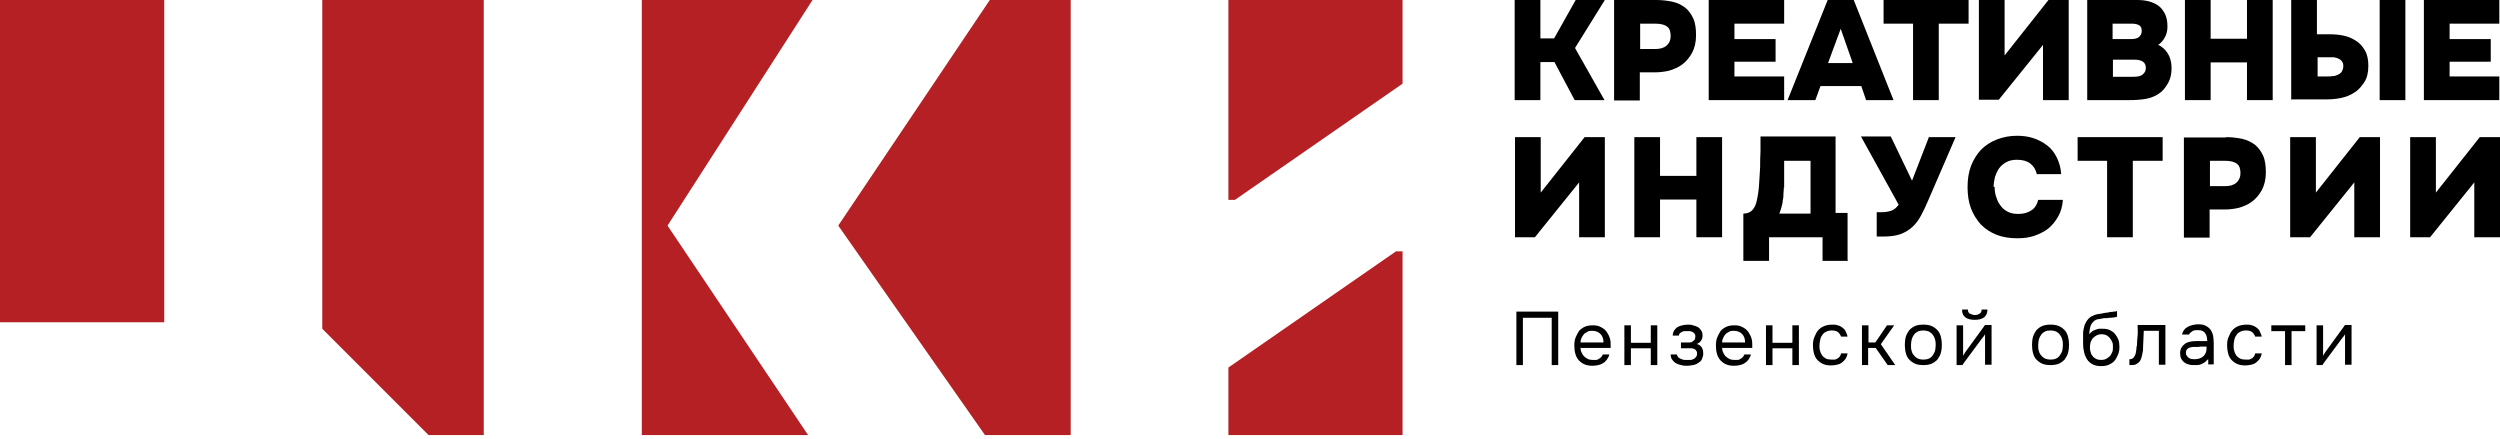
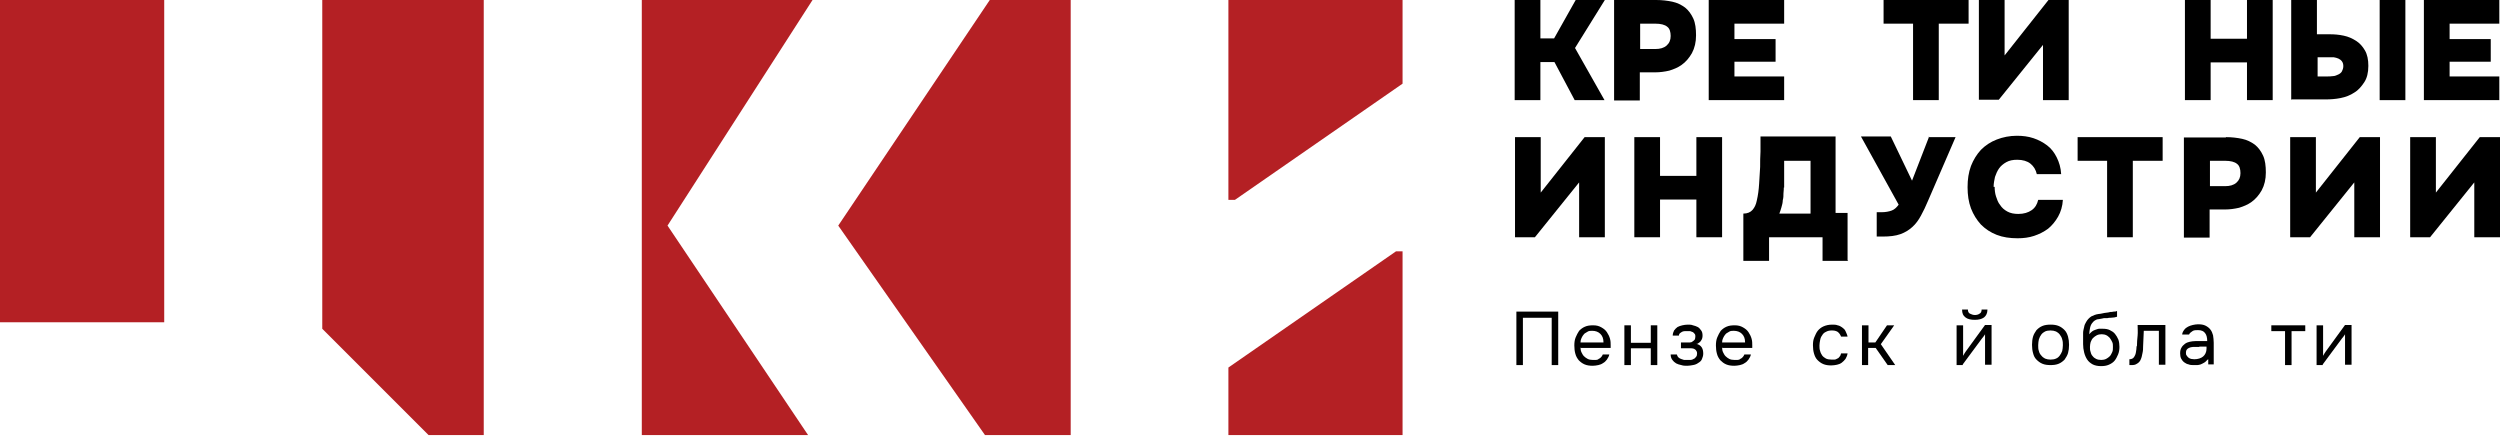
<svg xmlns="http://www.w3.org/2000/svg" width="359" height="63" viewBox="0 0 359 63" fill="none">
  <path d="M223.76 52.426H222.824V45.632H218.689V52.426H217.753V44.746H223.76V52.426Z" fill="black" />
  <path d="M226.96 49.915C226.96 50.161 227.009 50.407 227.107 50.604C227.206 50.801 227.304 50.998 227.452 51.146C227.6 51.294 227.797 51.441 227.994 51.54C228.191 51.638 228.437 51.688 228.732 51.688C228.88 51.688 229.027 51.688 229.175 51.688C229.323 51.688 229.471 51.638 229.569 51.54C229.717 51.491 229.815 51.392 229.914 51.294C230.012 51.195 230.111 51.047 230.16 50.9H231.095C231.046 51.195 230.898 51.392 230.751 51.638C230.603 51.835 230.406 52.032 230.209 52.131C230.012 52.278 229.766 52.377 229.52 52.426C229.274 52.475 228.978 52.525 228.732 52.525C228.289 52.525 227.895 52.475 227.551 52.328C227.206 52.18 226.96 51.983 226.714 51.737C226.517 51.491 226.32 51.195 226.221 50.801C226.123 50.457 226.074 50.063 226.074 49.62C226.074 49.177 226.123 48.783 226.27 48.438C226.418 48.094 226.566 47.798 226.763 47.503C227.009 47.257 227.255 47.06 227.6 46.912C227.944 46.764 228.289 46.715 228.781 46.715C229.274 46.715 229.618 46.814 229.963 47.011C230.308 47.207 230.554 47.404 230.751 47.7C230.948 47.995 231.095 48.291 231.194 48.635C231.292 48.98 231.292 49.275 231.292 49.571C231.292 49.62 231.292 49.718 231.292 49.767C231.292 49.817 231.292 49.915 231.292 49.964H227.058L226.96 49.915ZM230.258 49.127C230.258 48.635 230.111 48.241 229.815 47.946C229.52 47.651 229.126 47.503 228.634 47.503C228.387 47.503 228.141 47.503 227.944 47.651C227.747 47.798 227.551 47.847 227.452 47.995C227.304 48.143 227.206 48.34 227.107 48.537C227.009 48.734 226.96 48.931 226.96 49.177H230.258V49.127Z" fill="black" />
  <path d="M233.261 52.426V46.715H234.197V49.226H237.052V46.715H237.988V52.426H237.052V50.014H234.197V52.426H233.261Z" fill="black" />
  <path d="M243.6 49.374C243.994 49.472 244.24 49.669 244.388 49.915C244.536 50.161 244.585 50.457 244.585 50.801C244.585 51.097 244.486 51.343 244.388 51.589C244.289 51.835 244.092 51.983 243.846 52.131C243.649 52.279 243.403 52.377 243.108 52.426C242.812 52.475 242.566 52.525 242.271 52.525C241.975 52.525 241.729 52.525 241.434 52.426C241.139 52.377 240.892 52.279 240.695 52.18C240.449 52.032 240.302 51.885 240.154 51.688C240.006 51.491 239.908 51.245 239.908 50.9H240.794C240.794 50.9 240.892 51.195 240.991 51.294C241.089 51.392 241.237 51.491 241.385 51.54C241.532 51.589 241.68 51.639 241.828 51.688C241.975 51.688 242.123 51.688 242.271 51.688C242.419 51.688 242.566 51.688 242.763 51.688C242.911 51.688 243.059 51.639 243.206 51.54C243.354 51.491 243.452 51.392 243.551 51.245C243.649 51.146 243.699 50.998 243.699 50.801C243.699 50.654 243.699 50.506 243.6 50.408C243.551 50.26 243.452 50.211 243.305 50.112C243.206 50.063 243.059 50.014 242.862 50.014C242.665 50.014 242.566 50.014 242.419 50.014H241.385V49.177H242.222C242.222 49.177 242.517 49.177 242.665 49.177C242.812 49.177 242.96 49.128 243.059 49.029C243.157 48.98 243.255 48.882 243.354 48.783C243.403 48.685 243.452 48.537 243.452 48.34C243.452 48.192 243.452 48.045 243.354 47.946C243.255 47.848 243.206 47.749 243.108 47.7C243.009 47.651 242.862 47.602 242.714 47.552C242.566 47.552 242.419 47.552 242.32 47.552C242.172 47.552 242.074 47.552 241.926 47.552C241.779 47.552 241.631 47.602 241.532 47.651C241.434 47.7 241.286 47.798 241.237 47.848C241.139 47.946 241.089 48.044 241.089 48.192H240.203C240.203 47.897 240.302 47.651 240.4 47.454C240.548 47.257 240.695 47.109 240.892 46.961C241.089 46.863 241.335 46.764 241.582 46.715C241.828 46.666 242.074 46.617 242.369 46.617C242.665 46.617 242.862 46.617 243.108 46.715C243.354 46.764 243.6 46.863 243.797 46.961C243.994 47.06 244.142 47.257 244.289 47.454C244.437 47.651 244.486 47.897 244.486 48.192C244.486 48.438 244.437 48.685 244.289 48.882C244.191 49.078 243.994 49.226 243.748 49.374H243.6Z" fill="black" />
  <path d="M247.292 49.915C247.292 50.161 247.342 50.407 247.44 50.604C247.539 50.801 247.637 50.998 247.785 51.146C247.933 51.294 248.129 51.441 248.326 51.54C248.523 51.638 248.769 51.688 249.065 51.688C249.213 51.688 249.36 51.688 249.508 51.688C249.656 51.688 249.803 51.638 249.902 51.54C250.049 51.491 250.148 51.392 250.246 51.294C250.345 51.195 250.443 51.047 250.493 50.9H251.428C251.379 51.195 251.231 51.392 251.083 51.638C250.936 51.835 250.739 52.032 250.542 52.131C250.345 52.278 250.099 52.377 249.853 52.426C249.606 52.475 249.311 52.525 249.065 52.525C248.622 52.525 248.228 52.475 247.883 52.328C247.539 52.18 247.292 51.983 247.046 51.737C246.849 51.491 246.652 51.195 246.554 50.801C246.456 50.457 246.406 50.063 246.406 49.62C246.406 49.177 246.456 48.783 246.603 48.438C246.751 48.094 246.899 47.798 247.096 47.503C247.342 47.257 247.588 47.06 247.933 46.912C248.277 46.764 248.622 46.715 249.114 46.715C249.606 46.715 249.951 46.814 250.296 47.011C250.64 47.207 250.886 47.404 251.083 47.7C251.28 47.995 251.428 48.291 251.526 48.635C251.625 48.98 251.625 49.275 251.625 49.571C251.625 49.62 251.625 49.718 251.625 49.767C251.625 49.817 251.625 49.915 251.625 49.964H247.391L247.292 49.915ZM250.591 49.127C250.591 48.635 250.443 48.241 250.148 47.946C249.853 47.651 249.459 47.503 248.966 47.503C248.72 47.503 248.474 47.503 248.277 47.651C248.08 47.798 247.883 47.847 247.785 47.995C247.637 48.143 247.539 48.34 247.44 48.537C247.342 48.734 247.292 48.931 247.292 49.177H250.591V49.127Z" fill="black" />
-   <path d="M253.594 52.426V46.715H254.53V49.226H257.385V46.715H258.32V52.426H257.385V50.014H254.53V52.426H253.594Z" fill="black" />
  <path d="M262.998 52.475C262.554 52.475 262.161 52.426 261.816 52.279C261.471 52.131 261.225 51.934 260.979 51.688C260.733 51.442 260.585 51.097 260.487 50.752C260.388 50.408 260.339 50.014 260.339 49.571C260.339 49.128 260.388 48.783 260.536 48.438C260.684 48.094 260.831 47.749 261.028 47.503C261.225 47.257 261.521 47.011 261.865 46.863C262.21 46.715 262.604 46.617 263.096 46.617C263.391 46.617 263.638 46.617 263.884 46.715C264.13 46.764 264.327 46.863 264.524 47.011C264.721 47.158 264.918 47.306 265.016 47.552C265.115 47.798 265.262 48.045 265.311 48.34H264.376C264.278 48.045 264.081 47.798 263.884 47.651C263.638 47.503 263.391 47.454 263.047 47.454C262.751 47.454 262.456 47.503 262.21 47.651C261.964 47.749 261.767 47.946 261.668 48.143C261.521 48.34 261.422 48.537 261.373 48.832C261.324 49.078 261.274 49.374 261.274 49.62C261.274 49.866 261.274 50.161 261.373 50.408C261.422 50.654 261.57 50.9 261.668 51.048C261.767 51.195 262.013 51.392 262.21 51.491C262.407 51.589 262.702 51.639 262.998 51.639C263.145 51.639 263.293 51.639 263.441 51.639C263.588 51.639 263.736 51.54 263.834 51.491C263.982 51.442 264.081 51.343 264.179 51.195C264.278 51.097 264.327 50.949 264.376 50.752H265.311C265.262 51.048 265.164 51.294 265.016 51.54C264.868 51.737 264.671 51.934 264.475 52.082C264.278 52.229 264.031 52.328 263.785 52.377C263.539 52.426 263.244 52.475 262.948 52.475H262.998Z" fill="black" />
  <path d="M267.379 52.426V46.715H268.315V49.177H269.299L270.973 46.715H272.007L270.087 49.423L272.155 52.426H271.072L269.348 49.964H268.265V52.426H267.33H267.379Z" fill="black" />
-   <path d="M276.192 46.617C276.635 46.617 277.029 46.666 277.373 46.814C277.718 46.961 277.964 47.158 278.21 47.404C278.456 47.651 278.604 47.995 278.703 48.34C278.801 48.685 278.85 49.078 278.85 49.522C278.85 49.965 278.801 50.358 278.703 50.703C278.604 51.048 278.407 51.343 278.21 51.639C277.964 51.885 277.718 52.082 277.373 52.229C277.029 52.377 276.635 52.426 276.192 52.426C275.749 52.426 275.355 52.377 275.01 52.229C274.666 52.082 274.419 51.885 274.173 51.639C273.927 51.392 273.779 51.097 273.681 50.703C273.582 50.358 273.533 49.965 273.533 49.522C273.533 49.078 273.582 48.685 273.681 48.34C273.779 47.995 273.976 47.7 274.173 47.404C274.419 47.158 274.666 46.961 275.01 46.814C275.355 46.666 275.749 46.617 276.241 46.617H276.192ZM276.192 51.639C276.487 51.639 276.783 51.589 276.979 51.491C277.226 51.392 277.373 51.245 277.521 51.048C277.669 50.851 277.767 50.654 277.866 50.408C277.915 50.161 277.964 49.866 277.964 49.571C277.964 49.275 277.964 49.029 277.866 48.734C277.816 48.488 277.669 48.242 277.521 48.045C277.373 47.848 277.176 47.7 276.979 47.602C276.733 47.503 276.487 47.454 276.192 47.454C275.896 47.454 275.601 47.503 275.404 47.602C275.207 47.7 275.01 47.848 274.862 48.045C274.715 48.242 274.616 48.438 274.518 48.734C274.469 48.98 274.419 49.275 274.419 49.571C274.419 49.866 274.419 50.161 274.518 50.408C274.567 50.654 274.715 50.9 274.862 51.048C275.01 51.245 275.207 51.392 275.404 51.491C275.65 51.589 275.896 51.639 276.192 51.639Z" fill="black" />
  <path d="M281.853 52.426H280.967V46.715H281.903V51.097C281.903 51.097 282.001 50.9 282.1 50.752C282.198 50.605 282.247 50.555 282.296 50.457L285.053 46.666H285.989V52.377H285.053V47.995C285.053 47.995 284.955 48.192 284.857 48.291C284.807 48.389 284.709 48.488 284.66 48.537L281.853 52.328V52.426ZM283.527 45.238C283.823 45.238 284.069 45.189 284.266 45.041C284.463 44.943 284.561 44.746 284.561 44.451H285.398C285.398 44.992 285.201 45.337 284.906 45.583C284.561 45.829 284.118 45.928 283.577 45.928C283.035 45.928 282.543 45.829 282.247 45.583C281.903 45.337 281.755 44.992 281.755 44.451H282.592C282.592 44.746 282.69 44.943 282.887 45.041C283.084 45.14 283.33 45.238 283.626 45.238H283.527Z" fill="black" />
  <path d="M294.457 46.617C294.9 46.617 295.294 46.666 295.638 46.814C295.983 46.961 296.229 47.158 296.475 47.404C296.721 47.651 296.869 47.995 296.968 48.34C297.066 48.685 297.115 49.078 297.115 49.522C297.115 49.965 297.066 50.358 296.968 50.703C296.869 51.048 296.672 51.343 296.475 51.639C296.229 51.885 295.983 52.082 295.638 52.229C295.294 52.377 294.9 52.426 294.457 52.426C294.014 52.426 293.62 52.377 293.275 52.229C292.931 52.082 292.684 51.885 292.438 51.639C292.192 51.392 292.044 51.097 291.946 50.703C291.848 50.358 291.798 49.965 291.798 49.522C291.798 49.078 291.848 48.685 291.946 48.34C292.044 47.995 292.241 47.7 292.438 47.404C292.684 47.158 292.931 46.961 293.275 46.814C293.62 46.666 294.014 46.617 294.506 46.617H294.457ZM294.457 51.639C294.752 51.639 295.048 51.589 295.245 51.491C295.491 51.392 295.638 51.245 295.786 51.048C295.934 50.851 296.032 50.654 296.131 50.408C296.18 50.161 296.229 49.866 296.229 49.571C296.229 49.275 296.229 49.029 296.131 48.734C296.081 48.488 295.934 48.242 295.786 48.045C295.638 47.848 295.441 47.7 295.245 47.602C294.998 47.503 294.752 47.454 294.457 47.454C294.161 47.454 293.866 47.503 293.669 47.602C293.472 47.7 293.275 47.848 293.128 48.045C292.98 48.242 292.881 48.438 292.783 48.734C292.734 48.98 292.684 49.275 292.684 49.571C292.684 49.866 292.684 50.161 292.783 50.408C292.832 50.654 292.98 50.9 293.128 51.048C293.275 51.245 293.472 51.392 293.669 51.491C293.915 51.589 294.161 51.639 294.457 51.639Z" fill="black" />
  <path d="M300.02 47.995C300.02 47.995 300.266 47.7 300.414 47.601C300.562 47.503 300.709 47.404 300.906 47.355C301.103 47.306 301.251 47.208 301.448 47.208C301.645 47.208 301.792 47.208 301.94 47.208C302.334 47.208 302.679 47.257 302.974 47.404C303.269 47.552 303.516 47.7 303.712 47.946C303.909 48.192 304.057 48.438 304.205 48.783C304.303 49.078 304.352 49.472 304.352 49.817C304.352 50.161 304.303 50.555 304.156 50.9C304.008 51.245 303.86 51.54 303.663 51.786C303.466 52.032 303.171 52.229 302.826 52.377C302.482 52.525 302.137 52.574 301.694 52.574C301.202 52.574 300.808 52.475 300.512 52.328C300.168 52.131 299.922 51.934 299.725 51.638C299.528 51.343 299.38 50.998 299.282 50.605C299.183 50.211 299.134 49.817 299.134 49.423C299.134 49.325 299.134 49.078 299.134 48.734C299.134 48.389 299.134 48.094 299.134 47.798C299.134 47.503 299.232 47.208 299.282 46.961C299.331 46.666 299.429 46.469 299.577 46.223C299.774 45.878 300.02 45.632 300.315 45.435C300.611 45.287 300.955 45.14 301.349 45.09C301.497 45.09 301.743 45.041 302.186 44.943C302.629 44.894 302.925 44.844 303.072 44.795C303.22 44.795 303.368 44.795 303.516 44.746C303.663 44.746 303.86 44.746 304.008 44.647V45.484C304.008 45.484 303.762 45.534 303.614 45.583C303.466 45.583 303.269 45.632 303.072 45.632C302.925 45.632 302.777 45.632 302.629 45.681H302.137C302.137 45.681 301.743 45.78 301.399 45.829C301.152 45.829 300.955 45.928 300.808 46.026C300.66 46.124 300.512 46.272 300.414 46.42C300.266 46.617 300.168 46.863 300.118 47.158C300.069 47.454 300.02 47.7 300.02 47.946V47.995ZM301.743 51.688C301.989 51.688 302.235 51.638 302.432 51.54C302.629 51.441 302.826 51.294 302.974 51.146C303.122 50.998 303.22 50.752 303.319 50.555C303.417 50.358 303.417 50.063 303.417 49.817C303.417 49.571 303.417 49.325 303.319 49.127C303.22 48.931 303.122 48.734 302.974 48.537C302.826 48.389 302.679 48.241 302.482 48.143C302.285 48.044 302.039 47.995 301.792 47.995C301.546 47.995 301.3 48.044 301.103 48.143C300.906 48.241 300.709 48.389 300.562 48.537C300.414 48.684 300.315 48.881 300.217 49.127C300.168 49.325 300.118 49.571 300.118 49.817C300.118 50.063 300.118 50.309 300.217 50.555C300.266 50.801 300.365 50.998 300.512 51.146C300.66 51.343 300.808 51.441 301.005 51.54C301.202 51.638 301.448 51.688 301.743 51.688Z" fill="black" />
  <path d="M306.863 49.718C306.863 49.177 306.913 48.684 306.962 48.192C307.011 47.7 306.962 47.207 306.962 46.666H310.95V52.377H310.014V47.503H307.848L307.749 49.767C307.749 50.063 307.749 50.358 307.651 50.752C307.602 51.097 307.503 51.441 307.356 51.737C307.257 51.934 307.06 52.131 306.863 52.229C306.666 52.377 306.42 52.426 306.125 52.426H305.78V51.589C306.076 51.589 306.322 51.491 306.469 51.244C306.568 51.097 306.666 50.9 306.716 50.604C306.765 50.309 306.814 50.014 306.814 49.718H306.863Z" fill="black" />
  <path d="M316.956 51.688C316.956 51.688 316.71 51.983 316.513 52.081C316.316 52.18 316.168 52.279 316.02 52.328C315.873 52.377 315.676 52.426 315.528 52.426C315.38 52.426 315.184 52.426 315.036 52.426C314.79 52.426 314.494 52.426 314.297 52.328C314.051 52.279 313.854 52.18 313.657 52.032C313.46 51.885 313.313 51.688 313.214 51.491C313.116 51.294 313.067 51.048 313.067 50.752C313.067 50.408 313.116 50.161 313.263 49.915C313.362 49.718 313.559 49.522 313.756 49.374C313.953 49.226 314.199 49.128 314.445 49.078C314.691 49.029 314.987 48.98 315.282 48.98H316.956C316.956 48.488 316.857 48.094 316.66 47.848C316.464 47.552 316.119 47.404 315.627 47.404C315.331 47.404 315.036 47.404 314.839 47.552C314.642 47.7 314.445 47.798 314.347 48.044H313.362C313.362 47.798 313.51 47.552 313.657 47.355C313.805 47.158 314.002 47.011 314.199 46.912C314.396 46.814 314.642 46.715 314.888 46.666C315.134 46.617 315.38 46.568 315.627 46.568C316.07 46.568 316.414 46.617 316.71 46.764C317.005 46.912 317.251 47.109 317.399 47.306C317.596 47.552 317.694 47.798 317.793 48.143C317.842 48.488 317.891 48.832 317.891 49.226V52.328H317.104V51.589L316.956 51.688ZM315.824 49.817C315.824 49.817 315.43 49.817 315.233 49.817C314.987 49.817 314.79 49.817 314.593 49.866C314.396 49.915 314.199 50.014 314.1 50.112C313.953 50.26 313.903 50.408 313.903 50.654C313.903 50.801 313.903 50.949 314.002 51.048C314.051 51.146 314.15 51.245 314.248 51.343C314.347 51.441 314.494 51.491 314.642 51.54C314.79 51.54 314.937 51.589 315.085 51.589C315.627 51.589 316.07 51.441 316.365 51.195C316.66 50.949 316.857 50.555 316.857 50.063V49.768H315.824V49.817Z" fill="black" />
-   <path d="M322.47 52.475C322.027 52.475 321.633 52.426 321.288 52.279C320.944 52.131 320.697 51.934 320.451 51.688C320.205 51.442 320.057 51.097 319.959 50.752C319.861 50.408 319.811 50.014 319.811 49.571C319.811 49.128 319.861 48.783 320.008 48.438C320.156 48.094 320.304 47.749 320.501 47.503C320.697 47.257 320.993 47.011 321.337 46.863C321.682 46.715 322.076 46.617 322.568 46.617C322.864 46.617 323.11 46.617 323.356 46.715C323.602 46.764 323.799 46.863 323.996 47.011C324.193 47.158 324.39 47.306 324.488 47.552C324.587 47.798 324.735 48.045 324.784 48.34H323.848C323.75 48.045 323.553 47.798 323.356 47.651C323.11 47.503 322.864 47.454 322.519 47.454C322.224 47.454 321.928 47.503 321.682 47.651C321.436 47.749 321.239 47.946 321.141 48.143C320.993 48.34 320.894 48.537 320.845 48.832C320.796 49.078 320.747 49.374 320.747 49.62C320.747 49.866 320.747 50.161 320.845 50.408C320.894 50.654 321.042 50.9 321.141 51.048C321.239 51.195 321.485 51.392 321.682 51.491C321.879 51.589 322.174 51.639 322.47 51.639C322.618 51.639 322.765 51.639 322.913 51.639C323.061 51.639 323.208 51.54 323.307 51.491C323.454 51.442 323.553 51.343 323.651 51.195C323.75 51.097 323.799 50.949 323.848 50.752H324.784C324.735 51.048 324.636 51.294 324.488 51.54C324.341 51.737 324.144 51.934 323.947 52.082C323.75 52.229 323.504 52.328 323.258 52.377C323.011 52.426 322.716 52.475 322.421 52.475H322.47Z" fill="black" />
  <path d="M331.036 46.715V47.552H329.067V52.426H328.132V47.552H326.162V46.715H330.987H331.036Z" fill="black" />
  <path d="M333.547 52.426H332.661V46.715H333.596V51.097C333.596 51.097 333.695 50.9 333.793 50.752C333.892 50.604 333.941 50.555 333.99 50.457L336.747 46.666H337.683V52.377H336.747V47.995C336.747 47.995 336.649 48.192 336.55 48.291C336.501 48.389 336.403 48.487 336.353 48.537L333.547 52.328V52.426Z" fill="black" />
  <path d="M221.2 8.911V14.376H217.507V0H221.2V5.514H223.169L226.27 0H230.455L226.172 6.892L230.406 14.376H226.123L223.218 8.911H221.15H221.2Z" fill="black" />
  <path d="M237.84 0C238.677 0 239.465 0.098 240.154 0.246C240.843 0.394 241.434 0.689 241.976 1.083C242.468 1.477 242.862 2.019 243.157 2.659C243.452 3.299 243.551 4.135 243.551 5.071C243.551 6.056 243.354 6.892 242.96 7.631C242.566 8.32 242.074 8.911 241.434 9.354C240.942 9.699 240.351 9.945 239.711 10.142C239.071 10.29 238.382 10.388 237.692 10.388H235.477V14.425H231.784V0H237.791H237.84ZM237.692 7.04C238.382 7.04 238.923 6.892 239.317 6.548C239.711 6.203 239.908 5.76 239.908 5.169C239.908 4.579 239.76 4.086 239.415 3.84C239.071 3.545 238.48 3.397 237.692 3.397H235.526V7.04H237.742H237.692Z" fill="black" />
  <path d="M256.204 0V3.397H249.065V5.612H254.973V8.862H249.065V10.979H256.204V14.376H245.372V0H256.204Z" fill="black" />
-   <path d="M260.634 14.376H256.696L262.456 0H266.198L271.909 14.376H267.97L267.281 12.357H261.422L260.684 14.376H260.634ZM266.05 9.059L264.327 4.135L262.505 9.059H266.05Z" fill="black" />
  <path d="M270.481 3.397V0H282.69V3.397H278.407V14.376H274.715V3.397H270.432H270.481Z" fill="black" />
  <path d="M287.81 8.025L294.161 0H297.066V14.376H293.374V6.449L287.023 14.326H284.167V0H287.86V8.025H287.81Z" fill="black" />
-   <path d="M299.725 14.376V0H306.863C307.454 0 308.045 0.049 308.586 0.197C309.128 0.345 309.571 0.542 309.965 0.837C310.359 1.132 310.654 1.526 310.9 2.019C311.147 2.511 311.245 3.102 311.245 3.84C311.245 4.332 311.147 4.874 310.9 5.317C310.654 5.76 310.359 6.154 309.916 6.449C310.506 6.696 310.95 7.139 311.294 7.68C311.639 8.222 311.836 8.911 311.836 9.797C311.836 10.585 311.688 11.274 311.393 11.816C311.097 12.357 310.753 12.85 310.359 13.194C309.768 13.687 309.03 14.031 308.242 14.179C307.454 14.326 306.617 14.376 305.731 14.376H299.774H299.725ZM305.977 5.612C306.568 5.612 306.962 5.514 307.208 5.268C307.454 5.022 307.553 4.776 307.553 4.431C307.553 4.086 307.454 3.791 307.208 3.643C306.962 3.495 306.617 3.397 306.125 3.397H303.368V5.612H305.928H305.977ZM303.417 11.028H306.322C306.962 11.028 307.454 10.93 307.7 10.683C307.996 10.437 308.143 10.142 308.143 9.748C308.143 8.96 307.602 8.566 306.469 8.566H303.417V10.979V11.028Z" fill="black" />
  <path d="M317.448 5.563H322.667V0H326.359V14.376H322.667V8.96H317.448V14.376H313.756V0H317.448V5.563Z" fill="black" />
  <path d="M329.018 14.376V0H332.71V4.923H334.581C335.221 4.923 335.861 4.972 336.55 5.12C337.239 5.268 337.781 5.514 338.323 5.859C338.864 6.203 339.258 6.646 339.603 7.237C339.947 7.828 340.095 8.566 340.095 9.453C340.095 10.437 339.898 11.225 339.504 11.816C339.11 12.406 338.667 12.948 338.076 13.293C337.486 13.687 336.846 13.933 336.107 14.08C335.369 14.228 334.63 14.277 333.892 14.277H329.067L329.018 14.376ZM332.71 10.979H334.039C334.384 10.979 334.729 10.979 335.024 10.93C335.319 10.93 335.566 10.782 335.812 10.683C336.009 10.585 336.206 10.437 336.304 10.24C336.402 10.043 336.501 9.797 336.501 9.502C336.501 9.256 336.452 9.009 336.304 8.813C336.156 8.616 336.009 8.517 335.812 8.419C335.615 8.32 335.369 8.271 335.122 8.222C334.827 8.222 334.581 8.222 334.286 8.222H332.809V11.028L332.71 10.979ZM341.72 0H345.412V14.376H341.72V0Z" fill="black" />
  <path d="M358.902 0V3.397H351.763V5.612H357.671V8.862H351.763V10.979H358.902V14.376H348.07V0H358.902Z" fill="black" />
  <path d="M221.2 27.718L227.551 19.693H230.455V34.069H226.763V26.192L220.412 34.069H217.556V19.693H221.249V27.718H221.2Z" fill="black" />
  <path d="M238.381 25.256H243.6V19.693H247.292V34.069H243.6V28.653H238.381V34.069H234.689V19.693H238.381V25.256Z" fill="black" />
  <path d="M265.41 37.465H261.718V34.069H254.037V37.465H250.345V30.672C250.936 30.672 251.379 30.474 251.674 30.13C251.97 29.785 252.167 29.342 252.265 28.85C252.462 28.013 252.56 27.225 252.61 26.388C252.659 25.601 252.708 24.764 252.757 23.976C252.757 23.237 252.757 22.499 252.807 21.761C252.807 21.022 252.807 20.333 252.807 19.594H263.588V30.573H265.311V37.367L265.41 37.465ZM256.154 26.93C256.154 26.93 256.154 27.471 256.105 27.767C256.105 28.111 256.105 28.407 256.007 28.751C256.007 29.096 255.908 29.441 255.81 29.785C255.711 30.13 255.613 30.425 255.514 30.672H259.994V23.09H256.204C256.204 23.73 256.204 24.222 256.204 24.665C256.204 25.059 256.204 25.404 256.204 25.699C256.204 25.994 256.204 26.191 256.204 26.388C256.204 26.585 256.204 26.733 256.204 26.93H256.154Z" fill="black" />
  <path d="M276.93 19.693H280.82L276.881 28.801C276.536 29.638 276.192 30.327 275.847 30.967C275.502 31.607 275.109 32.148 274.616 32.592C274.124 33.035 273.582 33.379 272.893 33.625C272.204 33.872 271.367 33.97 270.333 33.97H269.496V30.474H270.185C270.776 30.474 271.269 30.376 271.662 30.228C272.056 30.081 272.352 29.785 272.647 29.391L267.232 19.594H271.515L274.567 25.945L277.029 19.594L276.93 19.693Z" fill="black" />
  <path d="M286.432 26.832C286.432 27.275 286.481 27.767 286.629 28.21C286.777 28.653 286.924 29.096 287.22 29.441C287.466 29.835 287.81 30.13 288.254 30.376C288.697 30.622 289.238 30.721 289.829 30.721C290.617 30.721 291.257 30.524 291.749 30.179C292.241 29.835 292.537 29.342 292.684 28.702H296.229C296.18 29.589 295.934 30.425 295.54 31.115C295.146 31.804 294.654 32.395 294.112 32.838C293.521 33.281 292.832 33.626 292.094 33.872C291.355 34.118 290.567 34.216 289.731 34.216C288.598 34.216 287.614 34.069 286.727 33.724C285.841 33.379 285.103 32.887 284.463 32.247C283.872 31.607 283.38 30.819 283.035 29.933C282.69 28.998 282.543 28.013 282.543 26.881C282.543 25.748 282.69 24.764 283.035 23.828C283.38 22.942 283.872 22.154 284.463 21.515C285.103 20.875 285.841 20.382 286.727 20.038C287.614 19.693 288.598 19.496 289.632 19.496C290.469 19.496 291.257 19.595 291.995 19.841C292.734 20.087 293.374 20.431 293.964 20.875C294.555 21.318 294.998 21.908 295.343 22.598C295.688 23.287 295.934 24.075 295.983 25.01H292.488C292.34 24.37 292.044 23.878 291.552 23.484C291.109 23.139 290.469 22.942 289.681 22.942C289.041 22.942 288.549 23.041 288.106 23.287C287.663 23.533 287.318 23.828 287.072 24.173C286.826 24.518 286.629 24.961 286.481 25.404C286.383 25.847 286.284 26.339 286.284 26.832H286.432Z" fill="black" />
  <path d="M298.346 23.09V19.693H310.556V23.09H306.272V34.069H302.58V23.09H298.297H298.346Z" fill="black" />
  <path d="M319.664 19.693C320.501 19.693 321.288 19.791 321.978 19.939C322.667 20.087 323.258 20.382 323.799 20.776C324.291 21.17 324.685 21.711 324.981 22.351C325.276 22.991 325.375 23.828 325.375 24.764C325.375 25.748 325.178 26.585 324.784 27.324C324.39 28.013 323.898 28.604 323.258 29.047C322.765 29.392 322.174 29.638 321.534 29.835C320.894 29.982 320.205 30.081 319.516 30.081H317.3V34.118H313.608V19.742H319.614L319.664 19.693ZM319.516 26.733C320.205 26.733 320.747 26.585 321.141 26.241C321.534 25.896 321.731 25.453 321.731 24.862C321.731 24.271 321.584 23.779 321.239 23.533C320.894 23.238 320.304 23.09 319.516 23.09H317.35V26.733H319.565H319.516Z" fill="black" />
  <path d="M332.513 27.718L338.864 19.693H341.769V34.069H338.076V26.192L331.725 34.069H328.87V19.693H332.562V27.718H332.513Z" fill="black" />
  <path d="M349.744 27.718L356.095 19.693H359V34.069H355.308V26.192L348.957 34.069H346.101V19.693H349.794V27.718H349.744Z" fill="black" />
  <path d="M23.582 0H0V46.278H23.582V0Z" fill="#B42024" />
  <path d="M200.473 36.087L176.398 52.777V62.475H201.408V36.087H200.473Z" fill="#B42024" />
  <path d="M177.334 28.702L201.408 12.013V0H176.398V28.702H177.334Z" fill="#B42024" />
  <path d="M46.278 0V47.214L61.54 62.475H69.466V0H46.278Z" fill="#B42024" />
  <path d="M116.68 0H92.162V62.475H116.04L95.855 32.395L116.68 0Z" fill="#B42024" />
  <path d="M142.133 0L120.372 32.395L141.444 62.475H153.752V0H142.133Z" fill="#B42024" />
</svg>